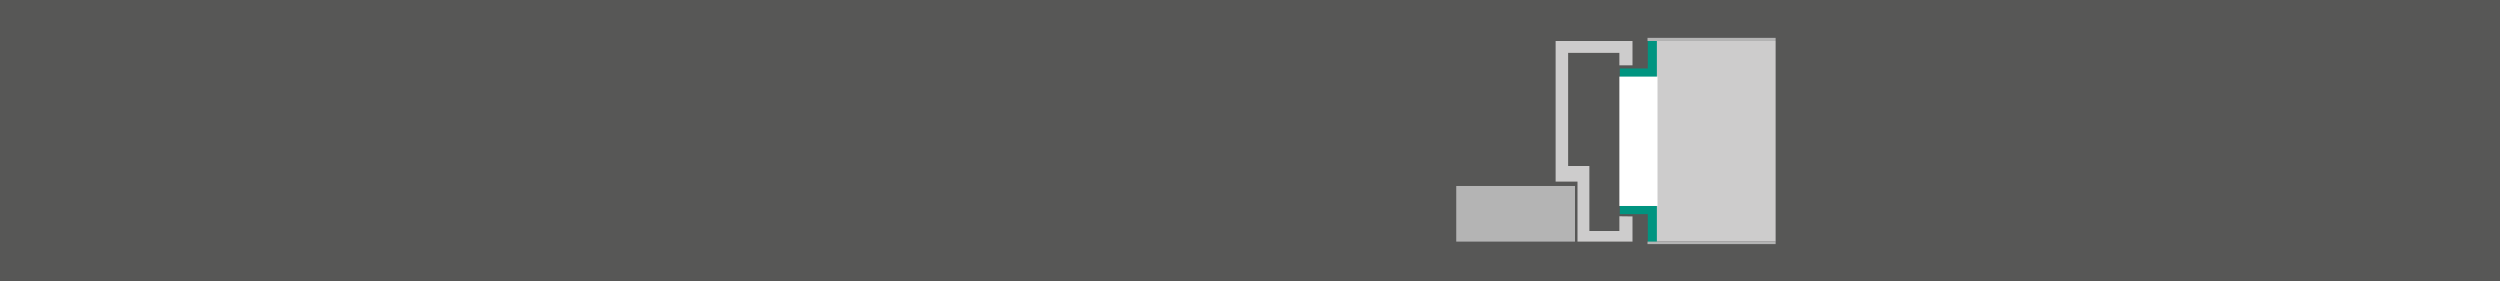
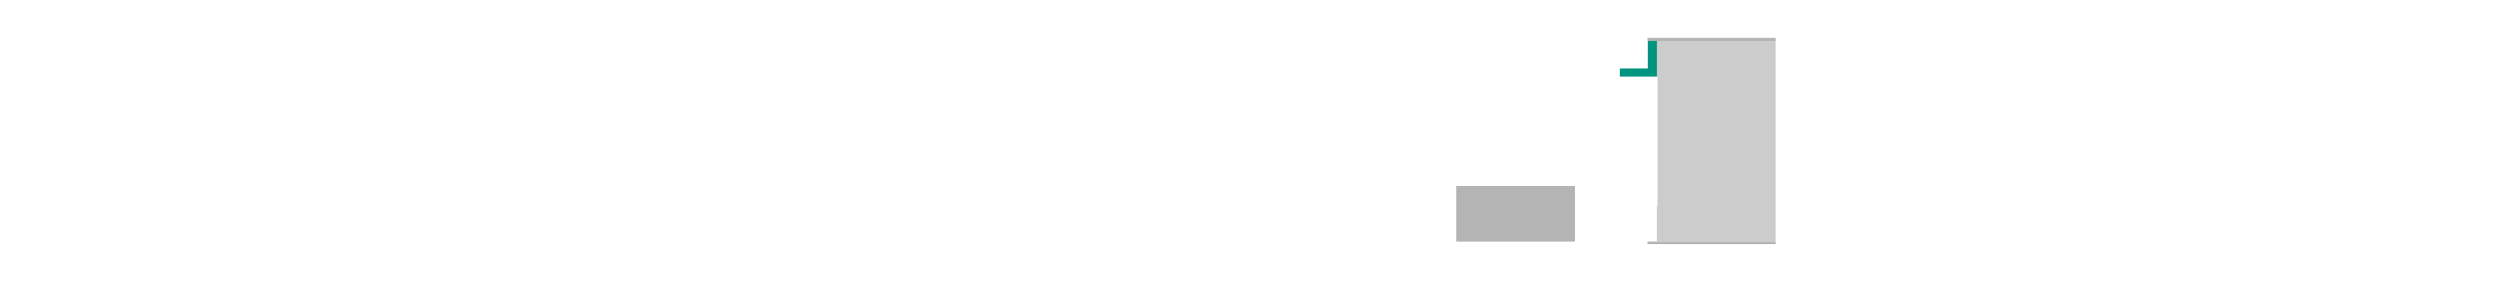
<svg xmlns="http://www.w3.org/2000/svg" version="1.1" x="0px" y="0px" width="4000px" height="450px" viewBox="0 0 4000 450" enable-background="new 0 0 4000 450" xml:space="preserve">
  <g id="Hintergrund_Grau">
-     <rect y="-0.429" fill="#575756" width="4003" height="453" />
-   </g>
+     </g>
  <g id="Ebene_1">
    <polygon fill="#009480" points="2652,123.571 2652,64.941 2636.549,64.835 2636.479,109.571 2591.732,109.571 2591.781,123.571     " />
-     <polygon fill="#009480" points="2652,329.571 2652,386.991 2636.549,387.205 2636.479,342.571 2591.732,342.571 2591.781,329.571     " />
    <rect x="2330" y="297.571" fill="#B4B4B4" width="190" height="89" />
-     <polygon fill="#CDCCCC" points="2612,65.571 2612,104.571 2591,104.571 2591,84.571 2509,84.571 2509,265.571 2543,265.571    2543,369.571 2591,369.571 2591,346.022 2612,346.28 2612,386.571 2524,386.571 2524,290.571 2489,290.571 2489,65.571  " />
    <rect x="2651" y="65.571" fill="#CDCCCC" width="190" height="321" />
    <rect x="2636" y="386.571" fill="#B4B4B4" width="205" height="4" />
    <rect x="2636" y="60.571" fill="#B4B4B4" width="205" height="5" />
    <rect x="2591" y="122.571" fill="#FFFFFF" width="61" height="207" />
  </g>
</svg>